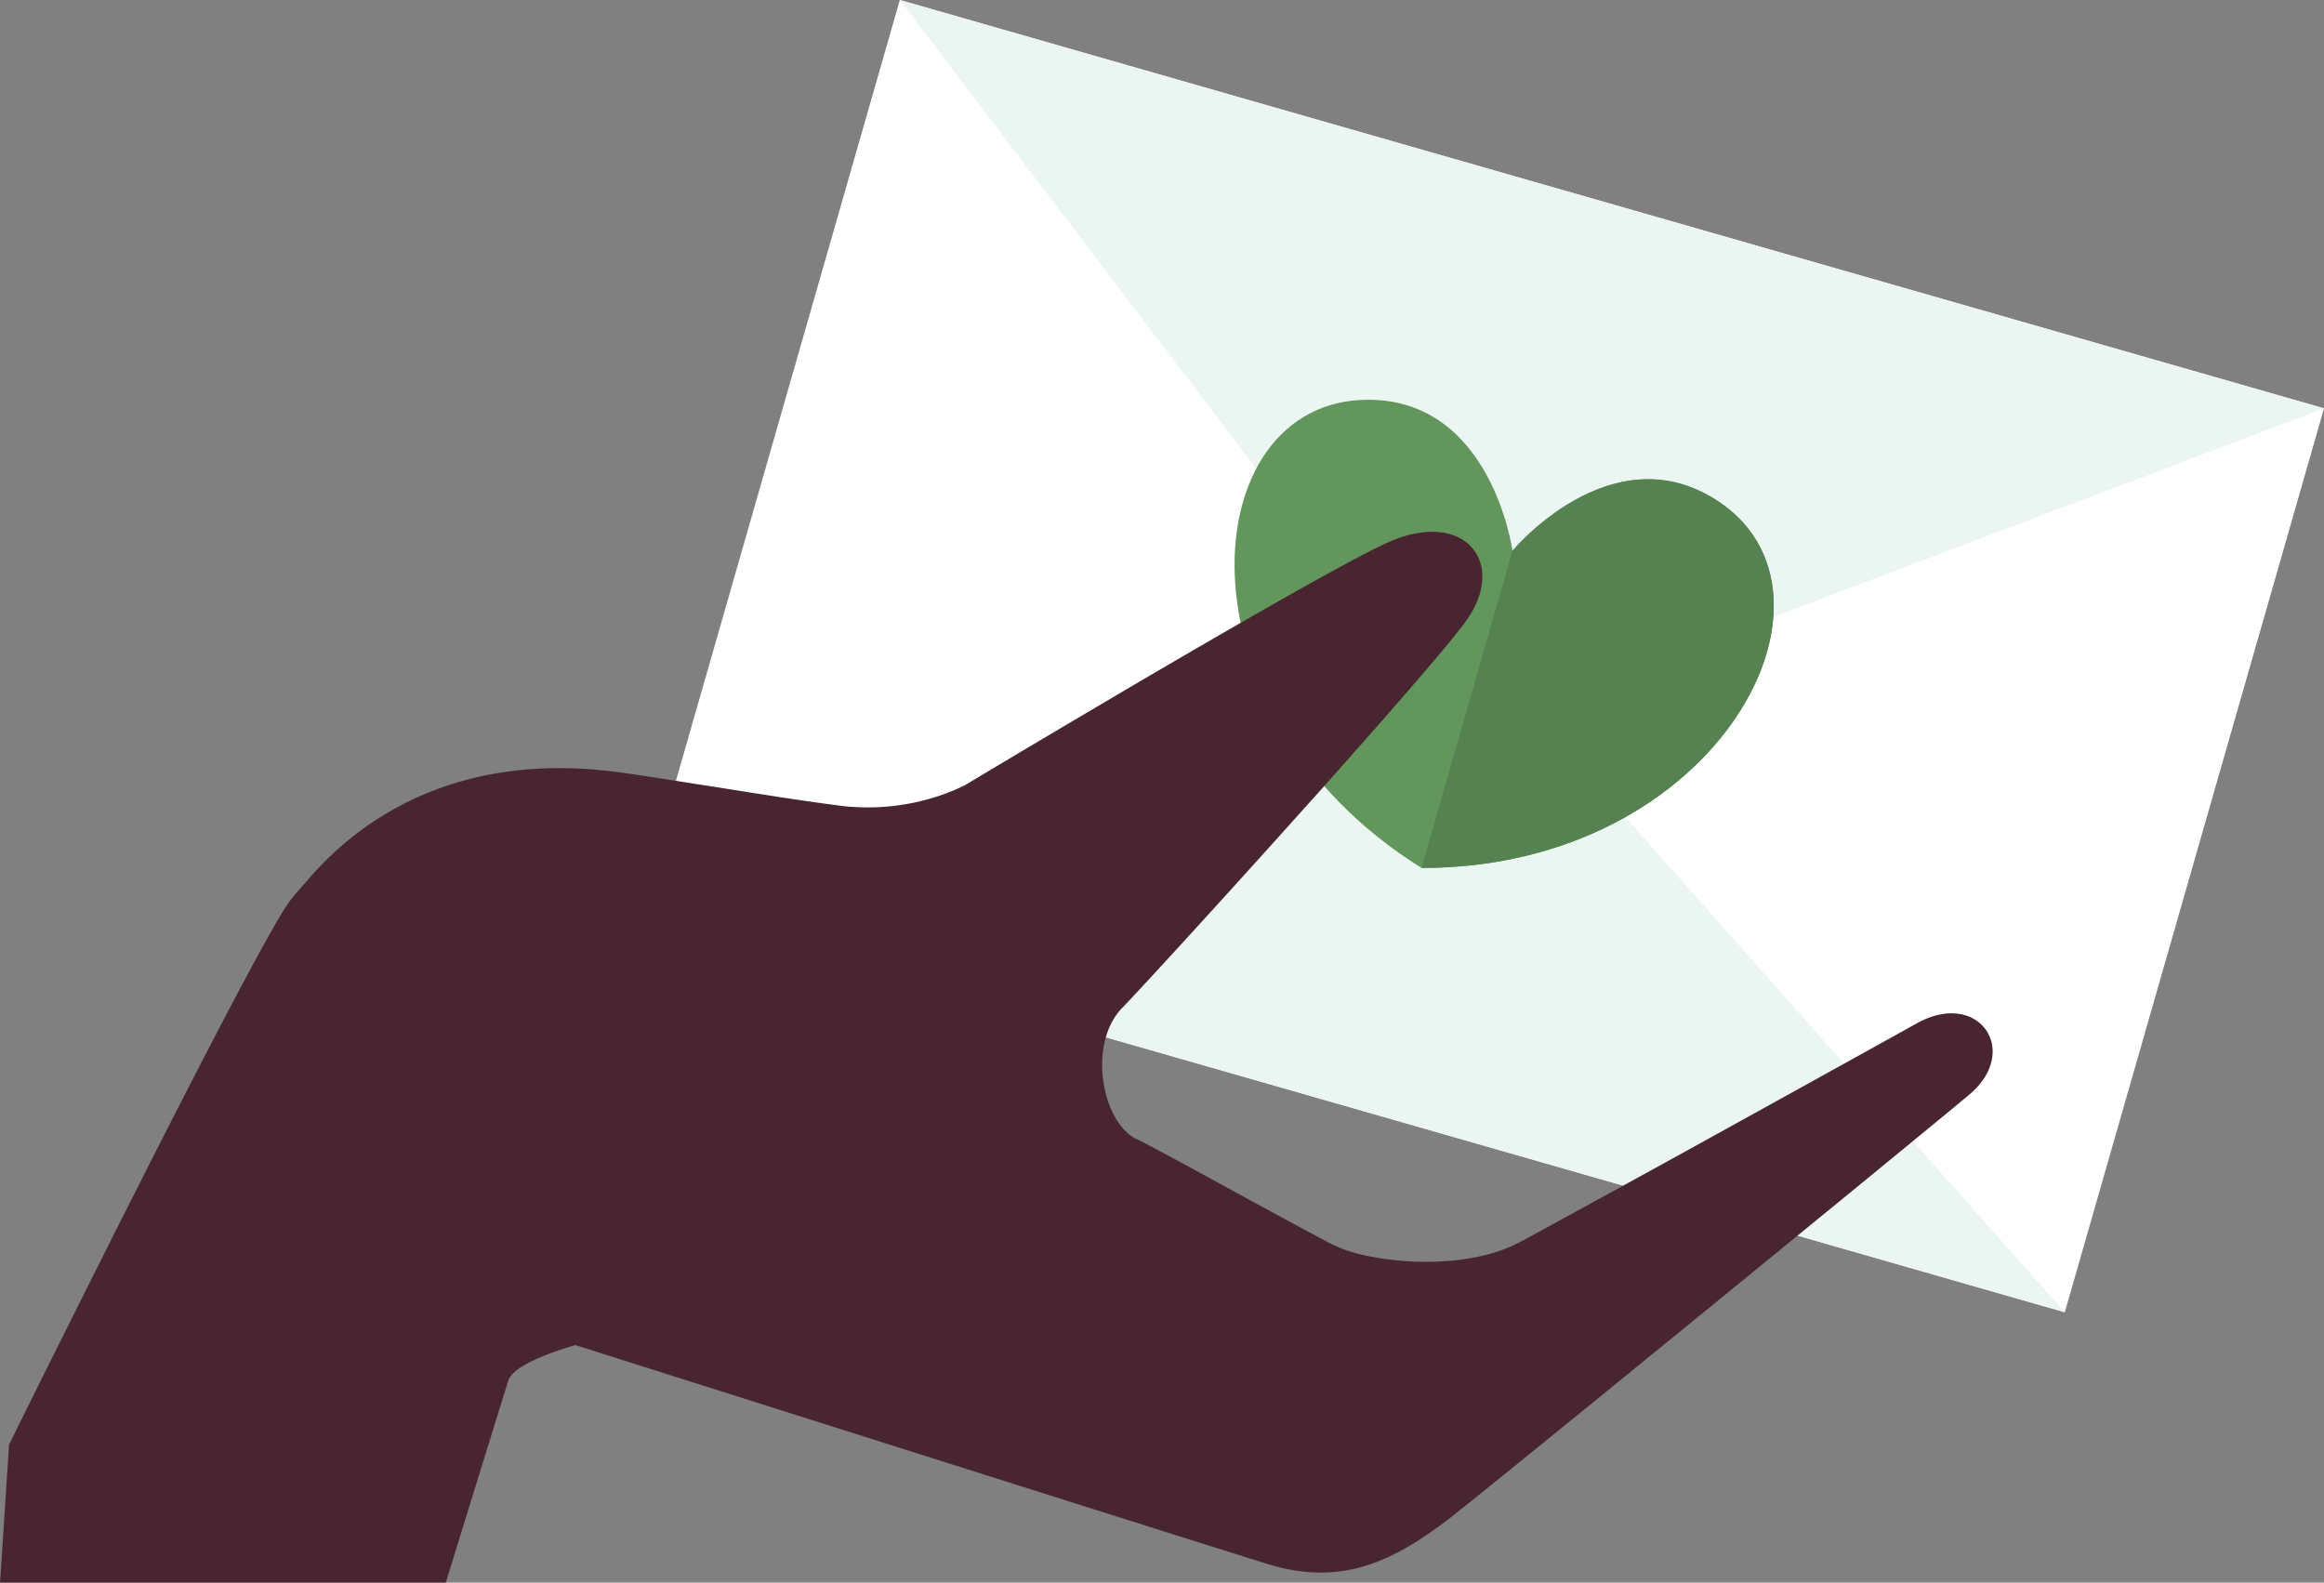
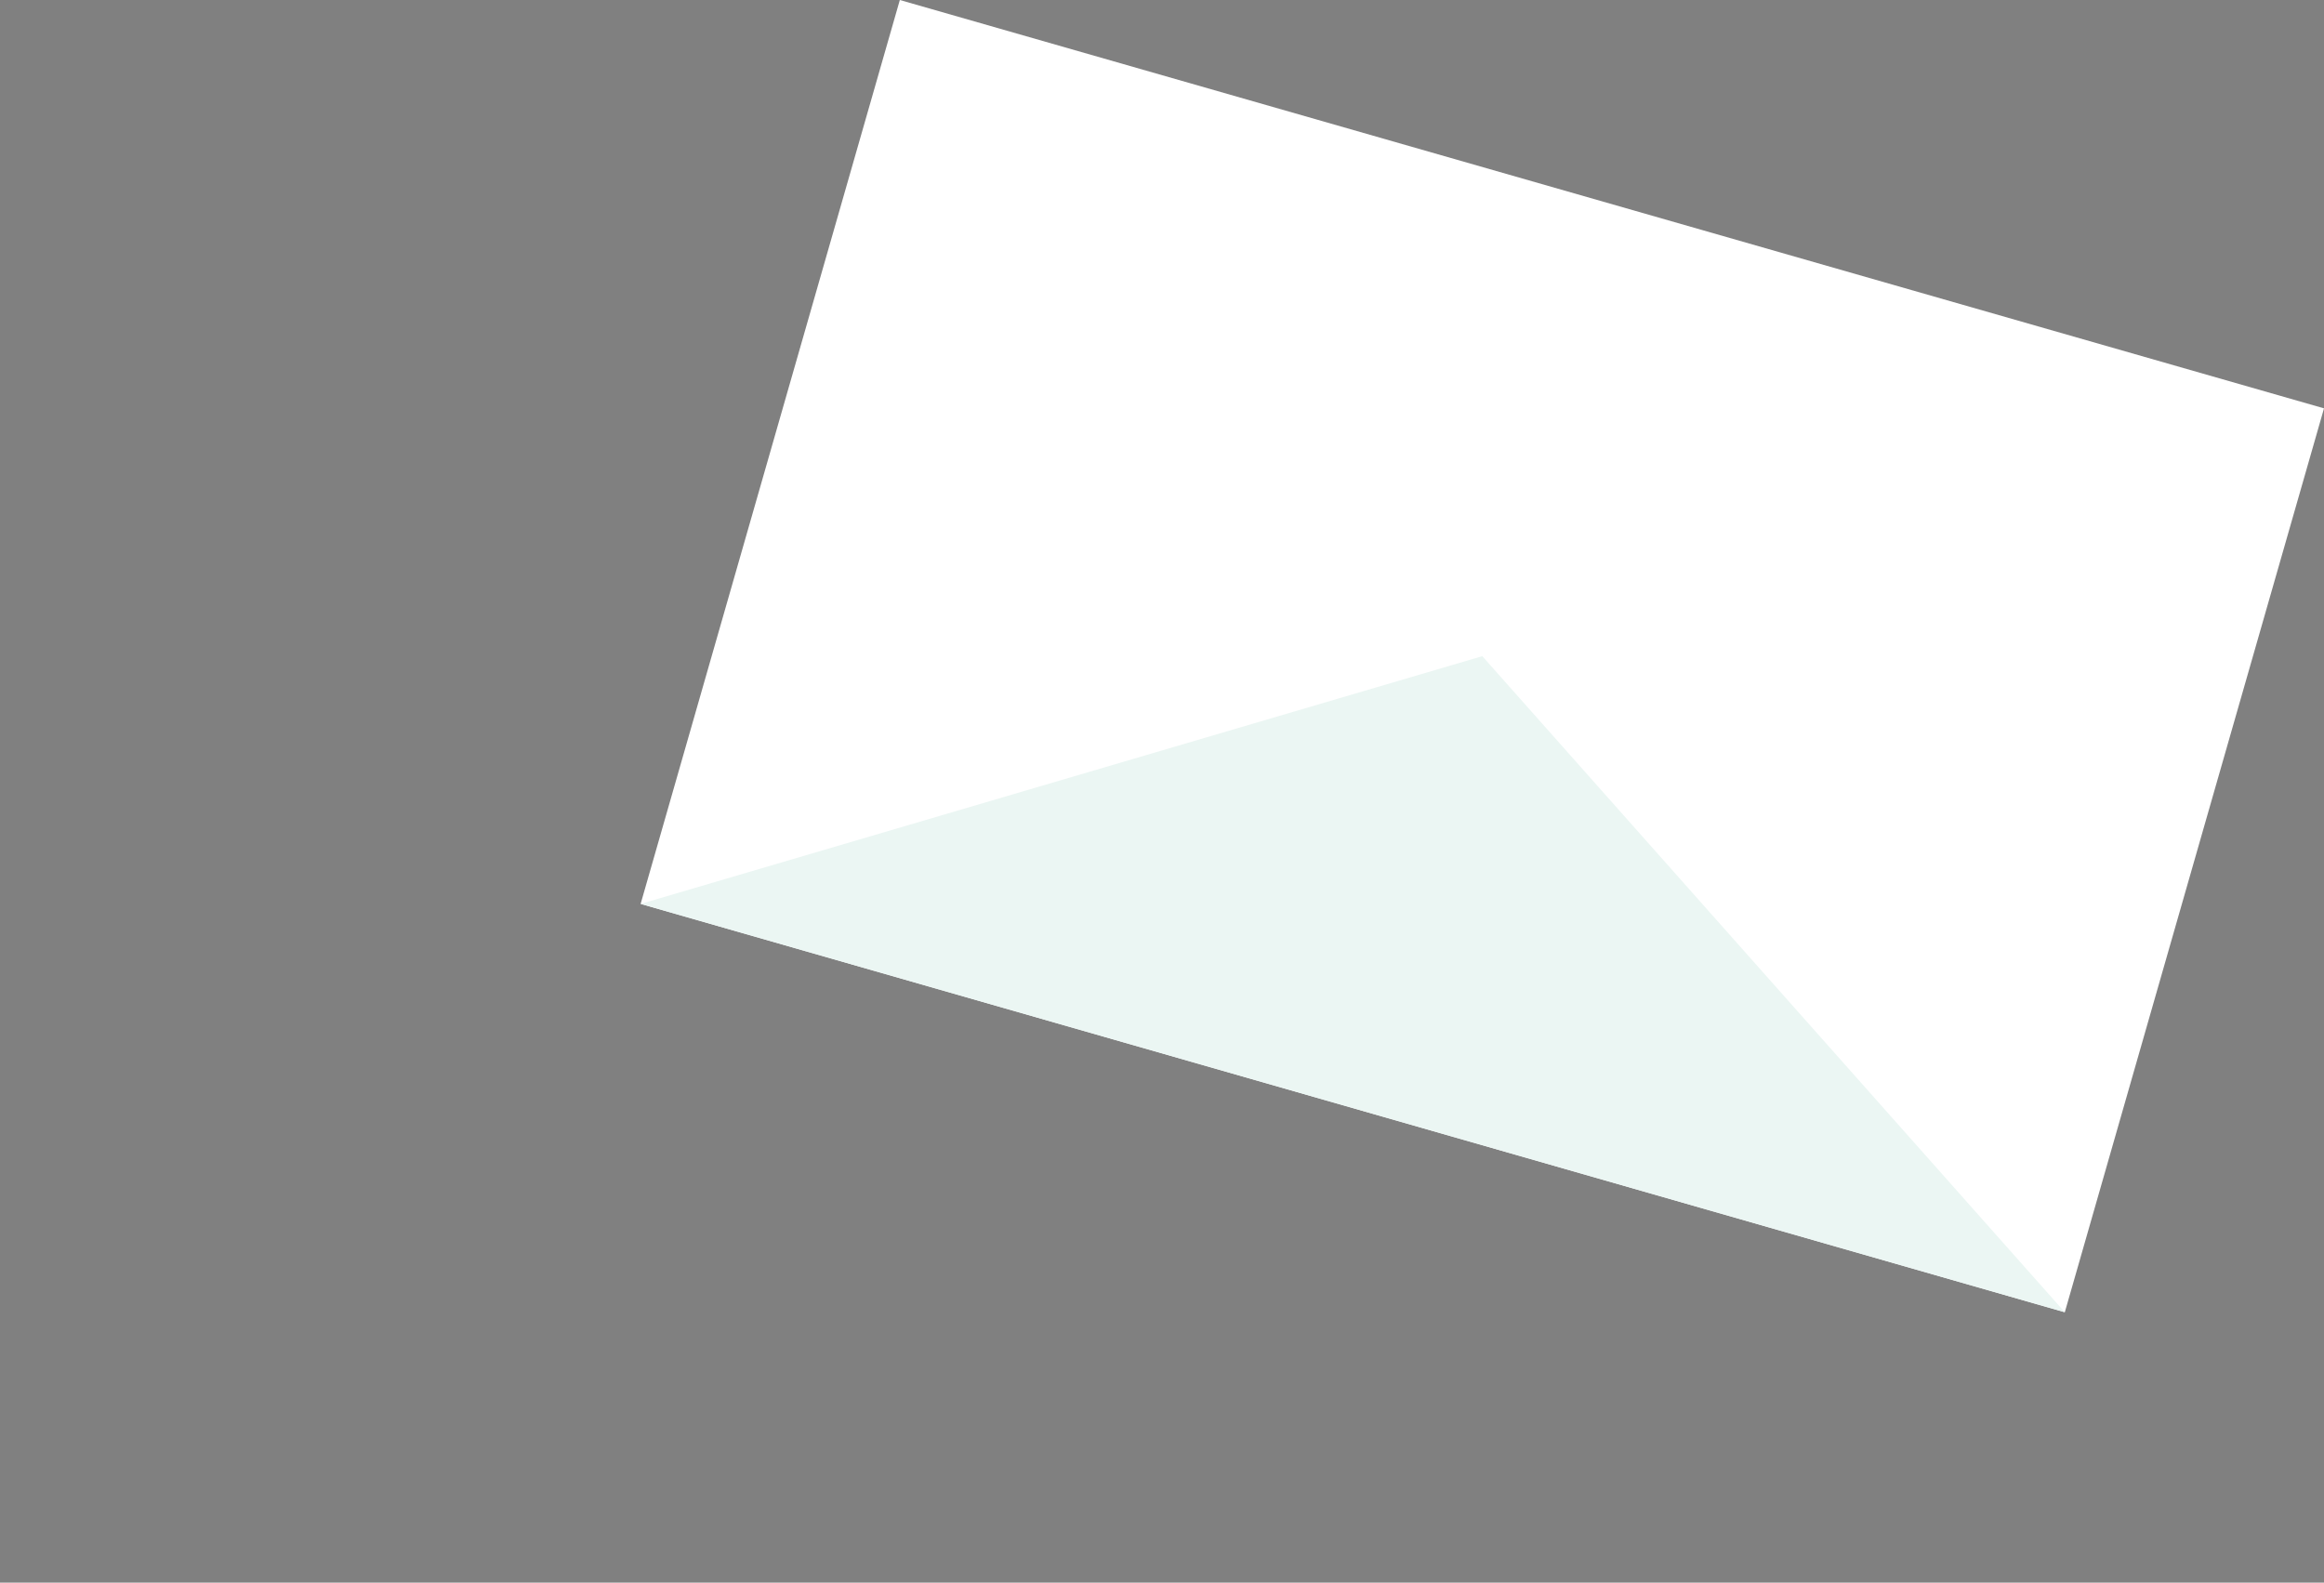
<svg xmlns="http://www.w3.org/2000/svg" width="184.221" height="125.461" viewBox="0 0 184.221 125.461">
  <rect x="0" y="0" width="184.221" height="125.461" fill="#808080" stroke="none" />
  <g id="Group_167" data-name="Group 167" transform="translate(0 0.457)">
    <g id="Group_952" data-name="Group 952" transform="translate(-463.399 -292.293) rotate(16)">
      <g id="Group_950" data-name="Group 950" transform="translate(594.454 133.14)">
        <rect id="Rectangle_915" data-name="Rectangle 915" width="117.443" height="74.544" fill="#fff" />
-         <path id="Path_7919" data-name="Path 7919" d="M594.454,133.14l58.721,43.849L711.9,133.14Z" transform="translate(-594.454 -133.14)" fill="#ebf6f3" />
        <path id="Path_7920" data-name="Path 7920" d="M594.454,218.969,653.175,181.7,711.9,218.969Z" transform="translate(-594.454 -144.425)" fill="#ebf6f3" />
      </g>
      <g id="Group_951" data-name="Group 951" transform="translate(631.572 152.944)">
-         <path id="Path_7921" data-name="Path 7921" d="M678.7,159.364c-9.437-2.7-14.29,8.358-14.29,8.358s-4.854-11.055-14.291-8.358c-13.331,3.809-8.358,28.042,14.291,34.513C687.063,187.405,692.036,163.172,678.7,159.364Z" transform="translate(-642.81 -158.94)" fill="#63965c" />
-         <path id="Path_7922" data-name="Path 7922" d="M670.955,167.722s4.853-11.055,14.29-8.358c13.331,3.809,8.359,28.042-14.29,34.513Z" transform="translate(-649.352 -158.94)" fill="#568150" />
-       </g>
+         </g>
    </g>
-     <path id="Path_3484" data-name="Path 3484" d="M-718.281,88.455c-2.978,1.657-12.586,6.982-20.515,11.352-5.087,2.793-9.47,5.2-10.976,6.008-3.377,1.784-8.294,1.831-11.778,1.141a11.8,11.8,0,0,1-3.067-.958c-1.014-.525-3.093-1.648-5.408-2.907-1.321-.718-2.707-1.478-4.031-2.2-2.852-1.558-5.382-2.928-6.062-3.242-2.778-1.3-3.944-7.564-1.156-10.42,1.31-1.35,6.682-7.206,12.339-13.492,1.041-1.158,2.089-2.331,3.134-3.486,5.27-5.914,10.212-11.555,11.724-13.613,3.419-4.65-.059-9.107-6.291-6.233-3.285,1.518-12.386,6.766-20.255,11.386-1.587.938-3.112,1.841-4.536,2.676-.982.584-1.893,1.128-2.757,1.634-3.459,2.057-5.827,3.481-5.827,3.481a16.078,16.078,0,0,1-2.833,1.085,17.786,17.786,0,0,1-5.339.67c-.494-.018-.994-.036-1.5-.1-2.978-.377-6.614-.952-9.967-1.489-.544-.085-1.055-.161-1.573-.241-1.7-.271-3.265-.518-4.588-.713-.927-.137-1.766-.258-2.4-.329-8.178-.949-15.293,1-20.838,5.6a26.488,26.488,0,0,0-3.189,3.175c-.432.5-.884.968-1.284,1.512-2.1,2.814-13.028,24.429-22.266,43.1l-.713,10.943H-834.9c2.5-8.106,4.754-15.378,4.958-16.018.454-1.492,5.321-2.806,5.321-2.806s49.213,15.606,54.882,17.356,9.719-.071,14.172-3.445c2.651-2.008,37.286-30.291,41.424-33.761S-713.388,85.739-718.281,88.455Z" transform="translate(870.238 -7.795)" fill="#492531" />
  </g>
</svg>